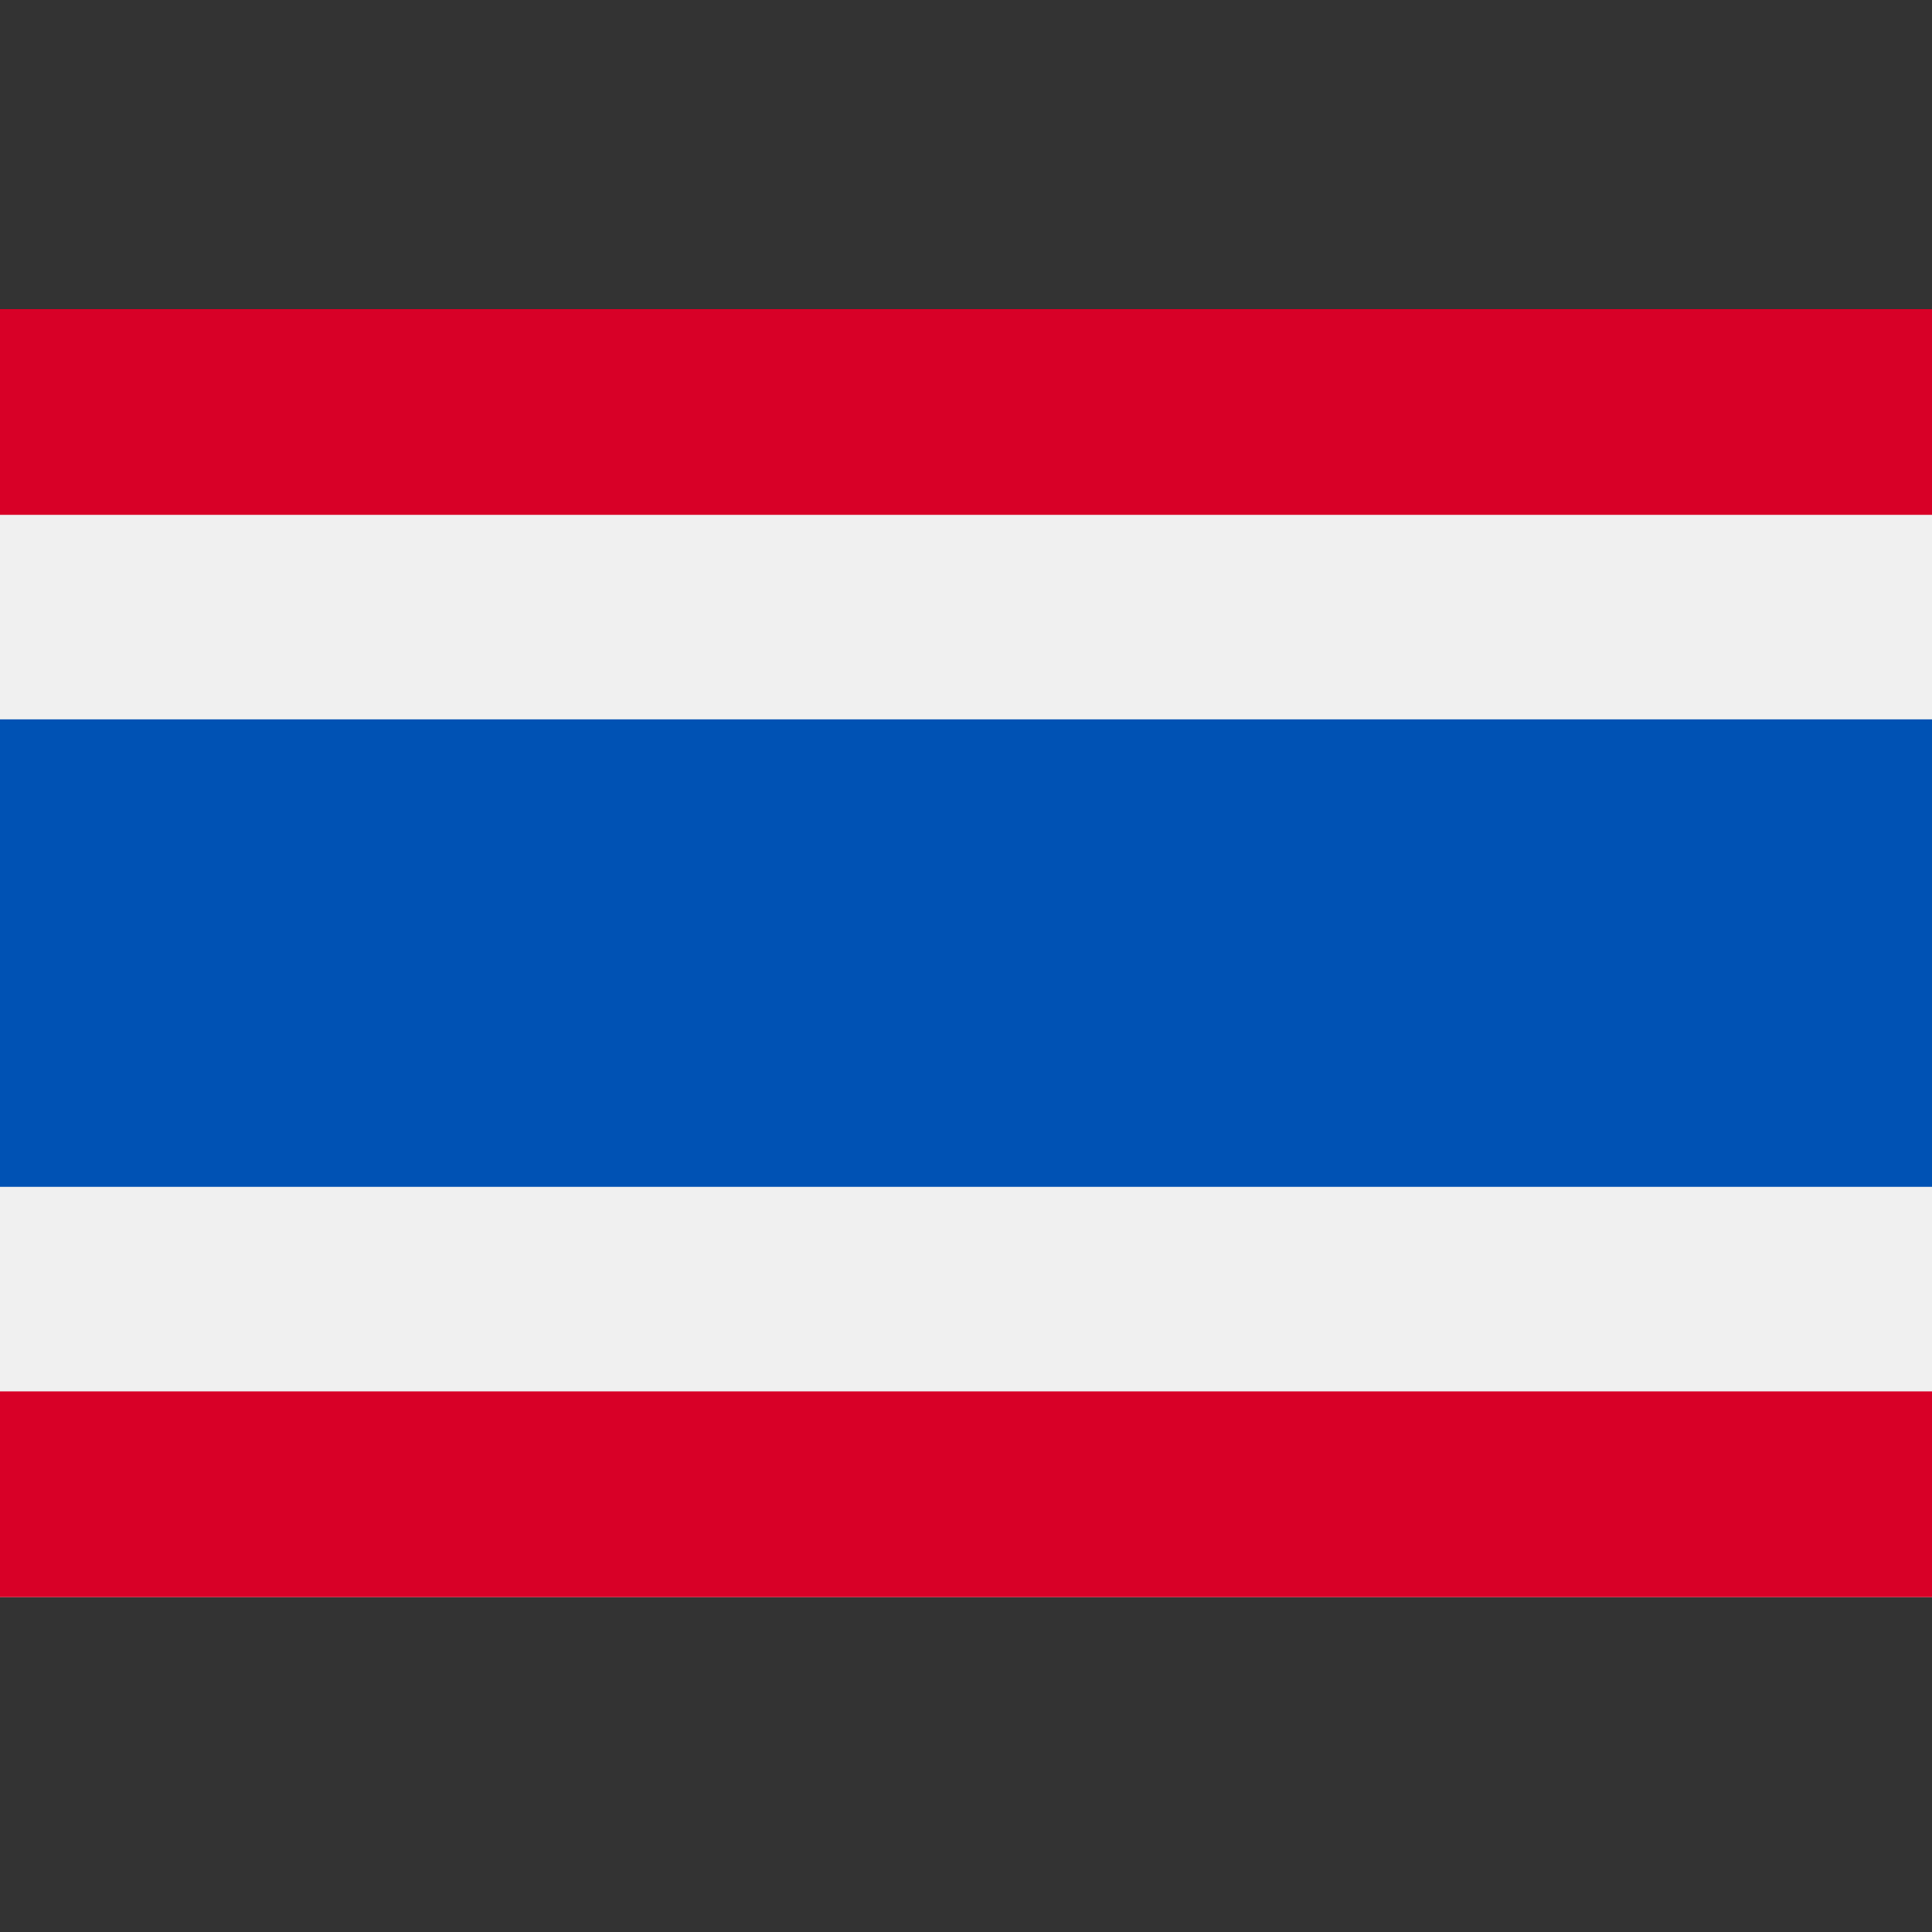
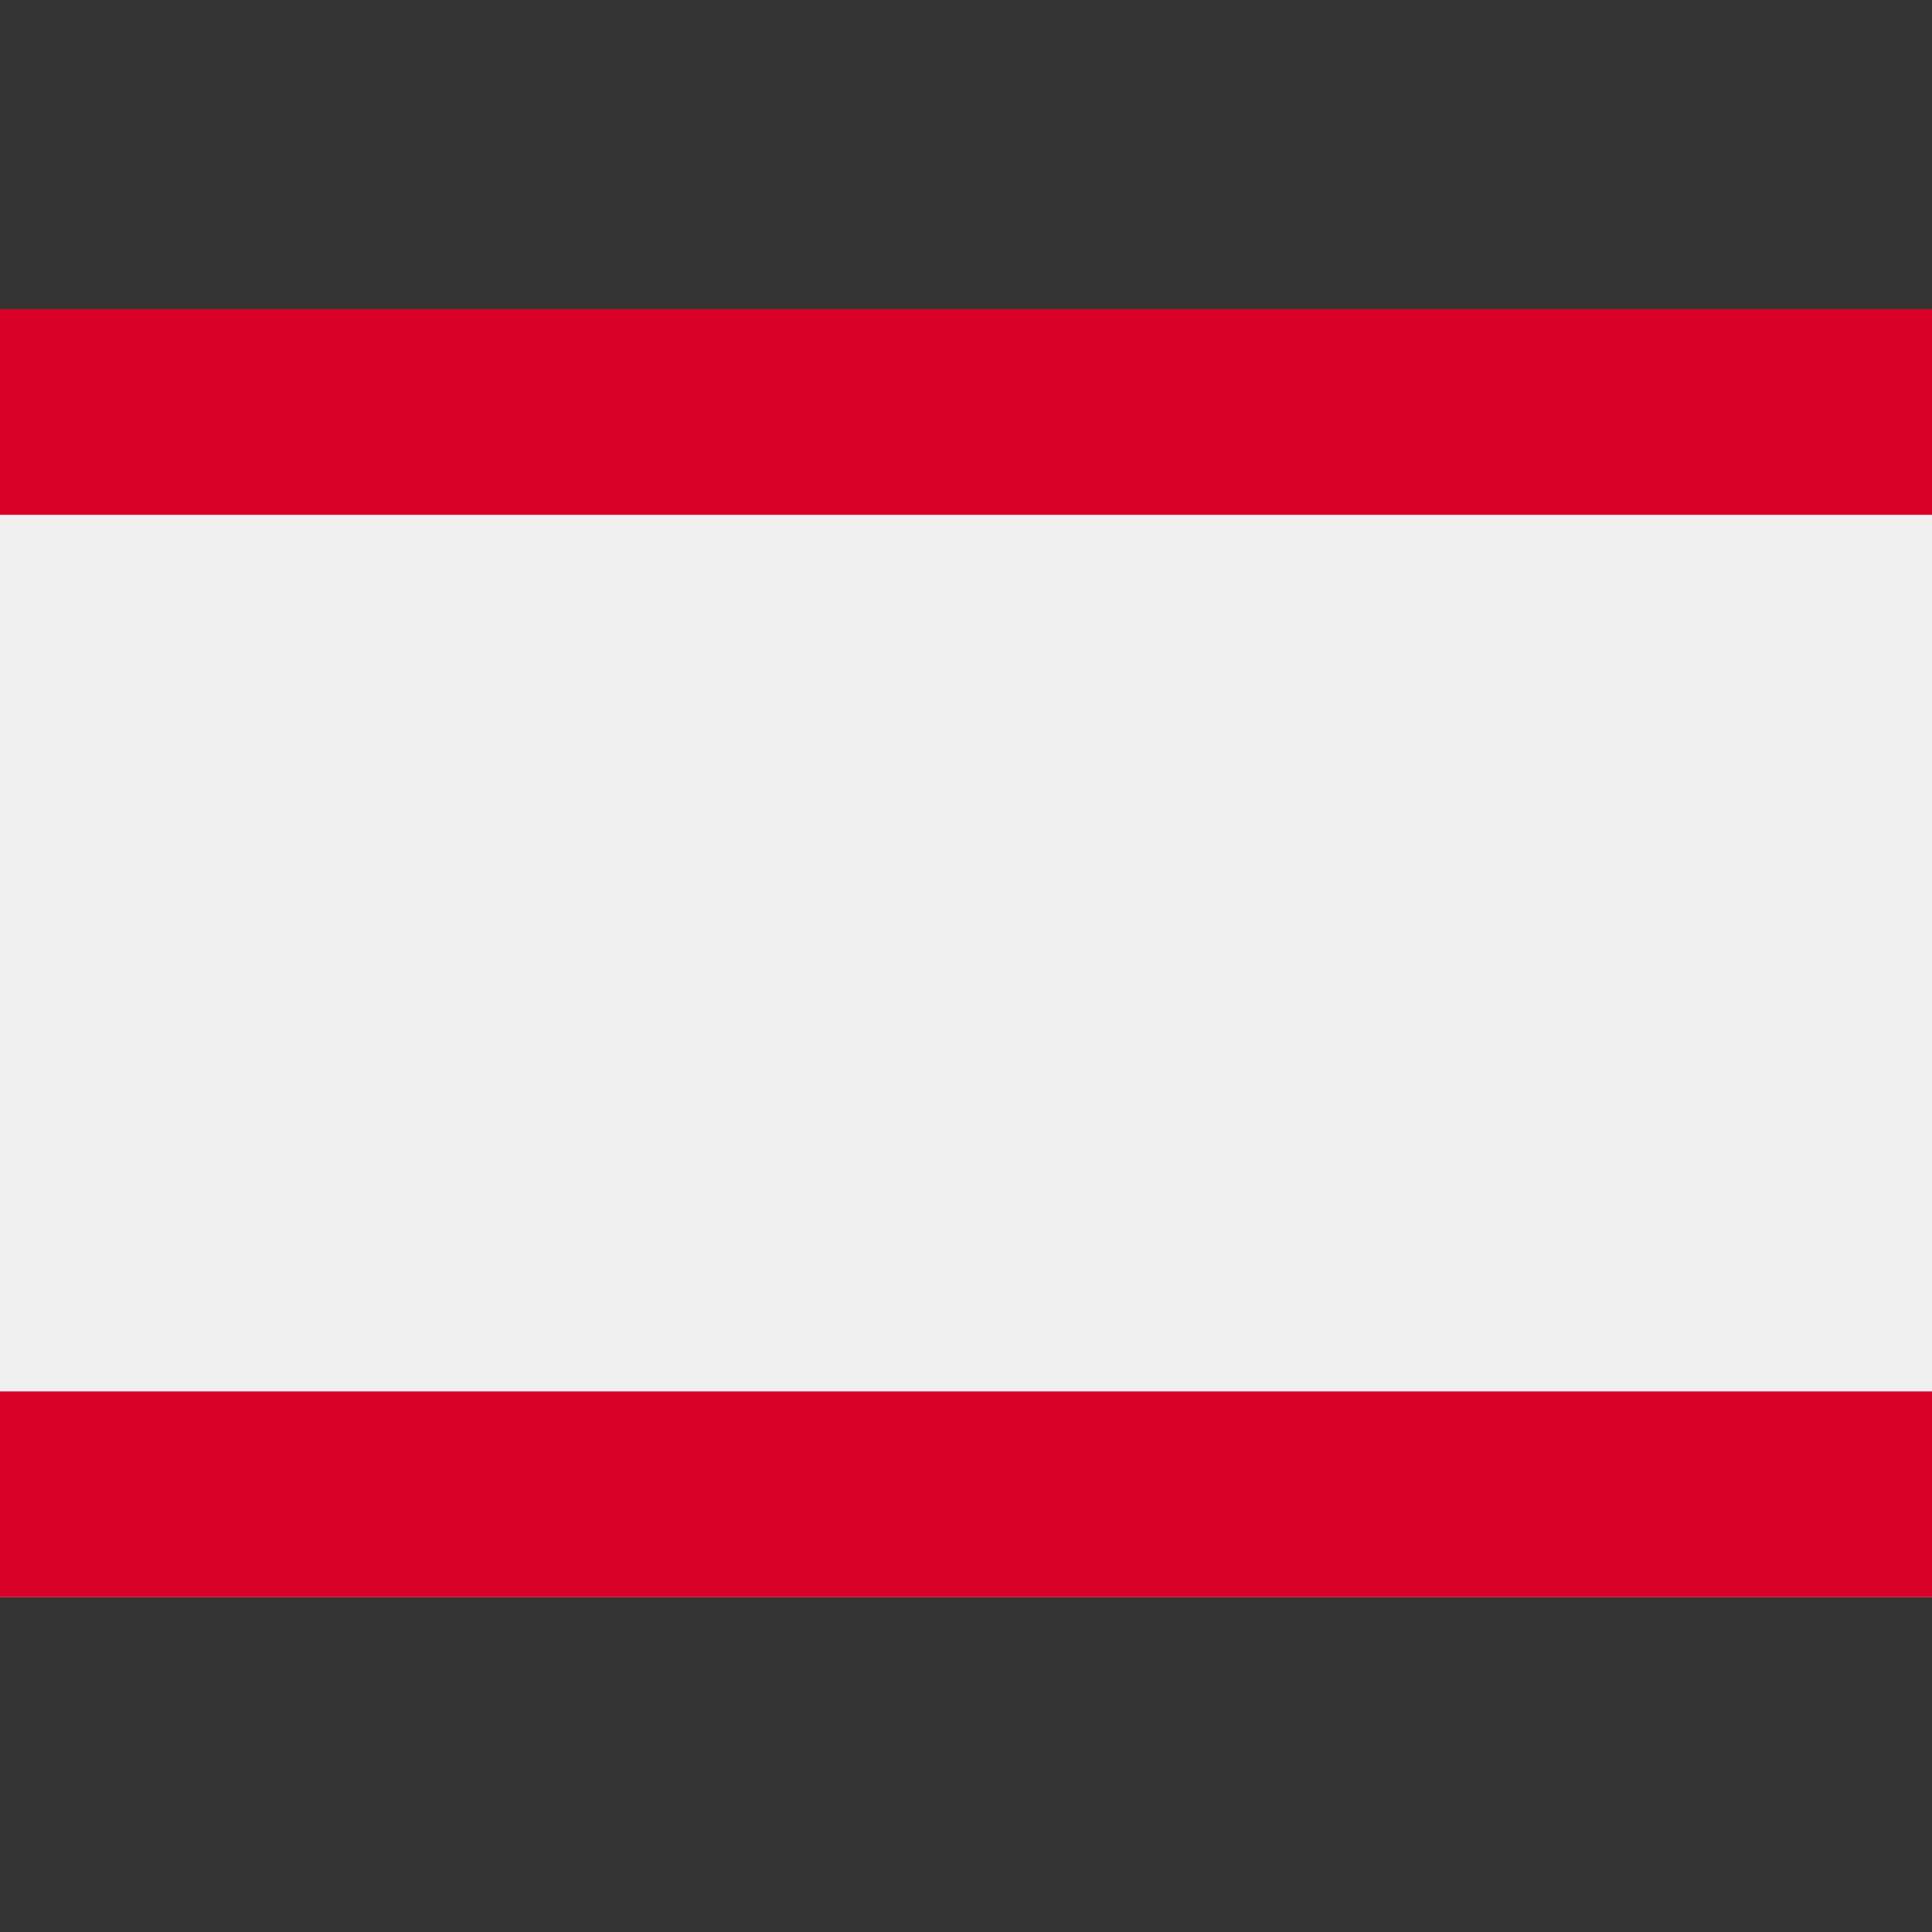
<svg xmlns="http://www.w3.org/2000/svg" width="50" height="50" viewBox="0 0 50 50" fill="none">
  <rect x="0" y="0" width="50" height="50" fill="#333333" stroke="none" />
  <path d="M50 8H0V41.333H50V8Z" fill="#F0F0F0" />
-   <path d="M50 18.617H0V30.715H50V18.617Z" fill="#0052B4" />
  <path d="M50 8H0V13.324H50V8Z" fill="#D80027" />
  <path d="M50 36.009H0V41.333H50V36.009Z" fill="#D80027" />
</svg>